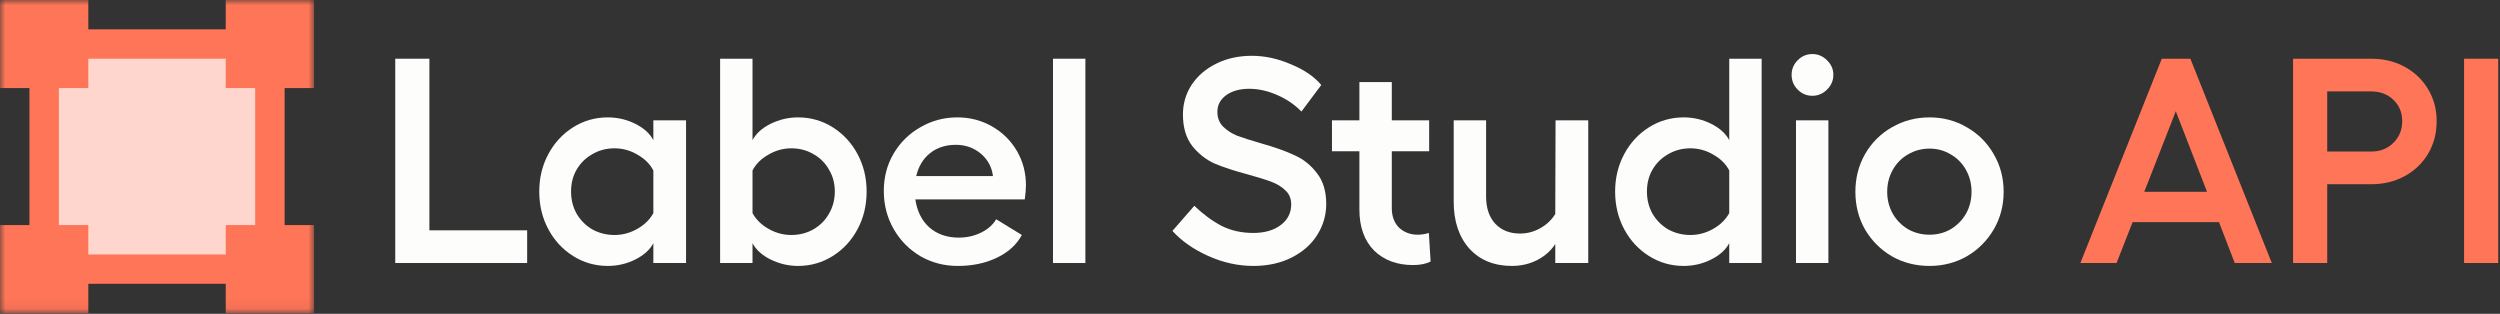
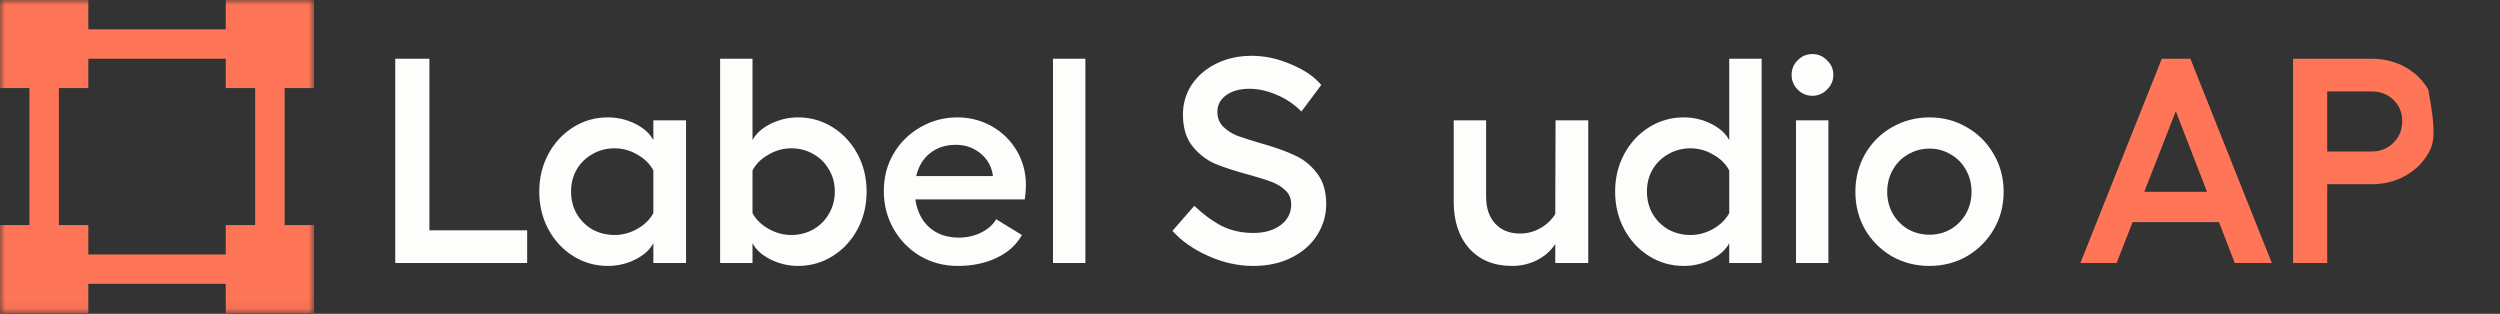
<svg xmlns="http://www.w3.org/2000/svg" width="239" height="30" viewBox="0 0 239 30" fill="none">
  <rect x="0" y="0" width="239" height="30" fill="#333333" stroke="none" />
  <g clip-path="url(#clip0_465_5594)">
-     <path d="M238.829 5.614V25.144H235.565V5.614H238.829Z" fill="#FF7557" />
-     <path d="M226.695 14.486C227.55 14.486 228.257 14.207 228.815 13.649C229.373 13.091 229.652 12.403 229.652 11.584C229.652 10.766 229.373 10.087 228.815 9.548C228.257 9.008 227.55 8.739 226.695 8.739H222.482V14.486H226.695ZM219.217 5.614H226.695C227.885 5.614 228.954 5.874 229.903 6.395C230.852 6.916 231.596 7.632 232.135 8.543C232.674 9.436 232.944 10.45 232.944 11.584C232.944 12.738 232.674 13.77 232.135 14.681C231.596 15.593 230.852 16.309 229.903 16.83C228.954 17.35 227.885 17.611 226.695 17.611H222.482V25.144H219.217V5.614Z" fill="#FF7557" />
+     <path d="M226.695 14.486C227.55 14.486 228.257 14.207 228.815 13.649C229.373 13.091 229.652 12.403 229.652 11.584C229.652 10.766 229.373 10.087 228.815 9.548C228.257 9.008 227.55 8.739 226.695 8.739H222.482V14.486H226.695ZM219.217 5.614H226.695C227.885 5.614 228.954 5.874 229.903 6.395C230.852 6.916 231.596 7.632 232.135 8.543C232.944 12.738 232.674 13.77 232.135 14.681C231.596 15.593 230.852 16.309 229.903 16.83C228.954 17.35 227.885 17.611 226.695 17.611H222.482V25.144H219.217V5.614Z" fill="#FF7557" />
    <path d="M217.185 25.144H213.642L212.136 21.238H203.877L202.343 25.144H198.883L206.667 5.614H209.401L217.185 25.144ZM210.992 18.336L208.006 10.636L204.993 18.336H210.992Z" fill="#FF7557" />
    <path d="M184.462 11.222C185.764 11.222 186.954 11.538 188.033 12.17C189.112 12.784 189.967 13.64 190.6 14.737C191.232 15.816 191.548 17.016 191.548 18.336C191.548 19.657 191.232 20.857 190.6 21.935C189.967 23.014 189.112 23.87 188.033 24.502C186.954 25.116 185.764 25.423 184.462 25.423C183.141 25.423 181.941 25.116 180.862 24.502C179.784 23.87 178.928 23.014 178.296 21.935C177.682 20.857 177.375 19.657 177.375 18.336C177.375 17.016 177.682 15.816 178.296 14.737C178.928 13.64 179.784 12.784 180.862 12.17C181.96 11.538 183.16 11.222 184.462 11.222ZM180.416 18.336C180.416 19.099 180.593 19.796 180.946 20.429C181.3 21.043 181.783 21.535 182.397 21.907C183.029 22.261 183.718 22.438 184.462 22.438C185.206 22.438 185.884 22.261 186.498 21.907C187.112 21.535 187.596 21.043 187.949 20.429C188.302 19.796 188.479 19.099 188.479 18.336C188.479 17.574 188.302 16.876 187.949 16.244C187.596 15.611 187.112 15.118 186.498 14.765C185.884 14.393 185.206 14.207 184.462 14.207C183.718 14.207 183.029 14.393 182.397 14.765C181.783 15.118 181.3 15.611 180.946 16.244C180.593 16.876 180.416 17.574 180.416 18.336Z" fill="#FDFDFC" />
    <path d="M174.794 11.501V25.144H171.697V11.501H174.794ZM173.259 5.167C173.799 5.167 174.264 5.363 174.654 5.753C175.063 6.144 175.268 6.609 175.268 7.148C175.268 7.706 175.063 8.181 174.654 8.571C174.264 8.962 173.799 9.157 173.259 9.157C172.72 9.157 172.255 8.962 171.864 8.571C171.474 8.181 171.278 7.706 171.278 7.148C171.278 6.609 171.474 6.144 171.864 5.753C172.255 5.363 172.72 5.167 173.259 5.167Z" fill="#FDFDFC" />
    <path d="M165.315 16.299C164.999 15.686 164.497 15.184 163.809 14.793C163.121 14.384 162.386 14.179 161.605 14.179C160.823 14.179 160.117 14.365 159.484 14.737C158.852 15.091 158.35 15.583 157.978 16.216C157.624 16.83 157.448 17.527 157.448 18.308C157.448 19.09 157.624 19.796 157.978 20.429C158.35 21.061 158.852 21.563 159.484 21.935C160.135 22.289 160.842 22.465 161.605 22.465C162.367 22.465 163.093 22.27 163.781 21.88C164.469 21.489 164.981 20.987 165.315 20.373V16.299ZM154.406 18.308C154.406 17.006 154.695 15.816 155.271 14.737C155.848 13.658 156.638 12.803 157.643 12.17C158.647 11.538 159.754 11.222 160.963 11.222C161.893 11.222 162.767 11.426 163.586 11.835C164.404 12.245 164.981 12.765 165.315 13.398V5.614H168.412V25.144H165.315V23.247C164.981 23.879 164.404 24.4 163.586 24.809C162.767 25.218 161.893 25.423 160.963 25.423C159.754 25.423 158.647 25.107 157.643 24.474C156.638 23.842 155.848 22.986 155.271 21.907C154.695 20.829 154.406 19.629 154.406 18.308Z" fill="#FDFDFC" />
    <path d="M148.684 23.33C148.274 23.963 147.698 24.474 146.954 24.865C146.21 25.237 145.41 25.423 144.554 25.423C142.843 25.423 141.485 24.874 140.481 23.777C139.477 22.661 138.974 21.163 138.974 19.285V11.501H142.071V18.783C142.071 19.88 142.36 20.745 142.936 21.377C143.531 22.01 144.322 22.326 145.308 22.326C145.996 22.326 146.638 22.159 147.233 21.824C147.847 21.489 148.33 21.033 148.684 20.457L148.711 11.501H151.836V25.144H148.684V23.33Z" fill="#FDFDFC" />
-     <path d="M135.092 25.339C133.549 25.339 132.302 24.874 131.354 23.944C130.424 22.995 129.959 21.694 129.959 20.038V14.458H127.336V11.501H129.959V7.846H133.056V11.501H136.627V14.458H133.056V19.899C133.056 20.68 133.288 21.303 133.753 21.768C134.237 22.214 134.832 22.438 135.539 22.438C135.874 22.438 136.227 22.382 136.599 22.27L136.766 25.004C136.32 25.227 135.762 25.339 135.092 25.339Z" fill="#FDFDFC" />
    <path d="M119.673 5.335C120.919 5.335 122.165 5.605 123.412 6.144C124.676 6.665 125.644 7.325 126.313 8.125L124.416 10.664C123.765 9.994 122.984 9.464 122.072 9.073C121.18 8.683 120.296 8.488 119.422 8.488C118.529 8.488 117.794 8.692 117.218 9.101C116.66 9.511 116.381 10.041 116.381 10.692C116.381 11.25 116.557 11.715 116.911 12.087C117.283 12.459 117.739 12.756 118.278 12.979C118.836 13.184 119.599 13.426 120.566 13.705C121.886 14.077 122.956 14.458 123.774 14.849C124.611 15.221 125.318 15.788 125.895 16.551C126.49 17.295 126.787 18.28 126.787 19.508C126.787 20.568 126.499 21.554 125.923 22.465C125.365 23.358 124.555 24.074 123.495 24.614C122.435 25.153 121.207 25.423 119.812 25.423C118.362 25.423 116.929 25.107 115.516 24.474C114.102 23.842 112.958 23.042 112.084 22.075L114.177 19.675C115.032 20.494 115.906 21.136 116.799 21.601C117.692 22.047 118.696 22.27 119.812 22.27C120.891 22.27 121.765 22.019 122.435 21.517C123.105 21.015 123.439 20.354 123.439 19.536C123.439 18.997 123.263 18.559 122.909 18.225C122.556 17.871 122.11 17.592 121.57 17.388C121.031 17.183 120.287 16.951 119.338 16.69C118.018 16.337 116.939 15.983 116.102 15.63C115.283 15.258 114.577 14.7 113.981 13.956C113.386 13.193 113.089 12.189 113.089 10.943C113.089 9.901 113.368 8.953 113.926 8.097C114.502 7.241 115.283 6.572 116.269 6.088C117.274 5.586 118.408 5.335 119.673 5.335Z" fill="#FDFDFC" />
    <path d="M103.763 25.144H100.666V5.614H103.763V25.144Z" fill="#FDFDFC" />
    <path d="M91.552 25.423C90.268 25.423 89.087 25.116 88.008 24.502C86.93 23.87 86.074 23.005 85.442 21.907C84.809 20.81 84.493 19.592 84.493 18.253C84.493 16.951 84.8 15.769 85.414 14.709C86.046 13.63 86.902 12.784 87.98 12.17C89.059 11.538 90.24 11.222 91.524 11.222C92.733 11.222 93.839 11.51 94.844 12.087C95.848 12.663 96.639 13.444 97.215 14.43C97.792 15.416 98.08 16.513 98.08 17.722C98.08 18.057 98.043 18.504 97.969 19.062H87.506C87.674 20.196 88.12 21.089 88.845 21.74C89.589 22.391 90.529 22.716 91.663 22.716C92.426 22.716 93.133 22.558 93.784 22.242C94.453 21.907 94.937 21.48 95.234 20.959L97.69 22.465C97.187 23.395 96.388 24.121 95.29 24.642C94.211 25.162 92.965 25.423 91.552 25.423ZM94.927 16.83C94.816 15.955 94.425 15.239 93.756 14.681C93.086 14.123 92.296 13.844 91.384 13.844C90.398 13.844 89.571 14.114 88.901 14.653C88.25 15.174 87.813 15.9 87.59 16.83H94.927Z" fill="#FDFDFC" />
    <path d="M71.94 13.398C72.275 12.765 72.851 12.245 73.67 11.835C74.507 11.426 75.381 11.222 76.292 11.222C77.501 11.222 78.608 11.538 79.612 12.17C80.617 12.803 81.407 13.658 81.984 14.737C82.561 15.816 82.849 17.006 82.849 18.308C82.849 19.629 82.561 20.829 81.984 21.907C81.407 22.986 80.617 23.842 79.612 24.474C78.608 25.107 77.501 25.423 76.292 25.423C75.381 25.423 74.507 25.218 73.67 24.809C72.851 24.4 72.275 23.879 71.94 23.247V25.144H68.843V5.614H71.94V13.398ZM71.94 20.373C72.275 20.987 72.786 21.489 73.474 21.88C74.163 22.27 74.888 22.465 75.651 22.465C76.413 22.465 77.111 22.289 77.743 21.935C78.394 21.563 78.896 21.061 79.25 20.429C79.622 19.796 79.808 19.09 79.808 18.308C79.808 17.527 79.622 16.83 79.25 16.216C78.896 15.583 78.403 15.091 77.771 14.737C77.139 14.365 76.432 14.179 75.651 14.179C74.869 14.179 74.135 14.384 73.447 14.793C72.758 15.184 72.256 15.686 71.94 16.299V20.373Z" fill="#FDFDFC" />
    <path d="M65.586 25.144H62.461V23.247C62.127 23.879 61.55 24.4 60.732 24.809C59.913 25.218 59.039 25.423 58.109 25.423C56.9 25.423 55.793 25.107 54.789 24.474C53.785 23.842 52.994 22.986 52.417 21.907C51.841 20.829 51.553 19.629 51.553 18.308C51.553 17.006 51.841 15.816 52.417 14.737C52.994 13.658 53.785 12.803 54.789 12.17C55.793 11.538 56.9 11.222 58.109 11.222C59.039 11.222 59.913 11.426 60.732 11.835C61.55 12.245 62.127 12.765 62.461 13.398V11.501H65.586V25.144ZM54.594 18.308C54.594 19.09 54.77 19.796 55.124 20.429C55.496 21.061 55.998 21.563 56.63 21.935C57.281 22.289 57.988 22.465 58.751 22.465C59.513 22.465 60.239 22.27 60.927 21.88C61.615 21.489 62.127 20.987 62.461 20.373V16.299C62.145 15.686 61.643 15.184 60.955 14.793C60.267 14.384 59.532 14.179 58.751 14.179C57.969 14.179 57.263 14.365 56.63 14.737C55.998 15.091 55.496 15.583 55.124 16.216C54.77 16.83 54.594 17.527 54.594 18.308Z" fill="#FDFDFC" />
    <path d="M41.05 5.614V22.019H50.396V25.144H37.786V5.614H41.05Z" fill="#FDFDFC" />
    <mask id="mask0_465_5594" style="mask-type:luminance" maskUnits="userSpaceOnUse" x="0" y="0" width="31" height="30">
      <path d="M30.024 0H0V29.938H30.024V0Z" fill="white" />
    </mask>
    <g mask="url(#mask0_465_5594)">
-       <path d="M26.211 4.842H3.574V26.288H26.211V4.842Z" fill="#FFD6CD" />
      <path fill-rule="evenodd" clip-rule="evenodd" d="M8.444 8.42H0V0H8.444V8.42ZM30.025 8.42H21.581V3.32022e-05H30.025V8.42ZM0 29.939H8.444V21.518H0V29.939ZM30.025 29.939H21.581V21.518H30.025V29.939ZM2.814 8.42H5.629V21.518H2.814V8.42ZM27.21 8.42H24.395V21.518H27.21V8.42ZM8.445 2.807H21.58V5.614H8.445V2.807ZM21.58 24.325H8.445V27.131H21.58V24.325Z" fill="#FF7557" />
    </g>
  </g>
  <defs>
    <clipPath id="clip0_465_5594">
      <rect width="239" height="30" fill="white" />
    </clipPath>
  </defs>
</svg>